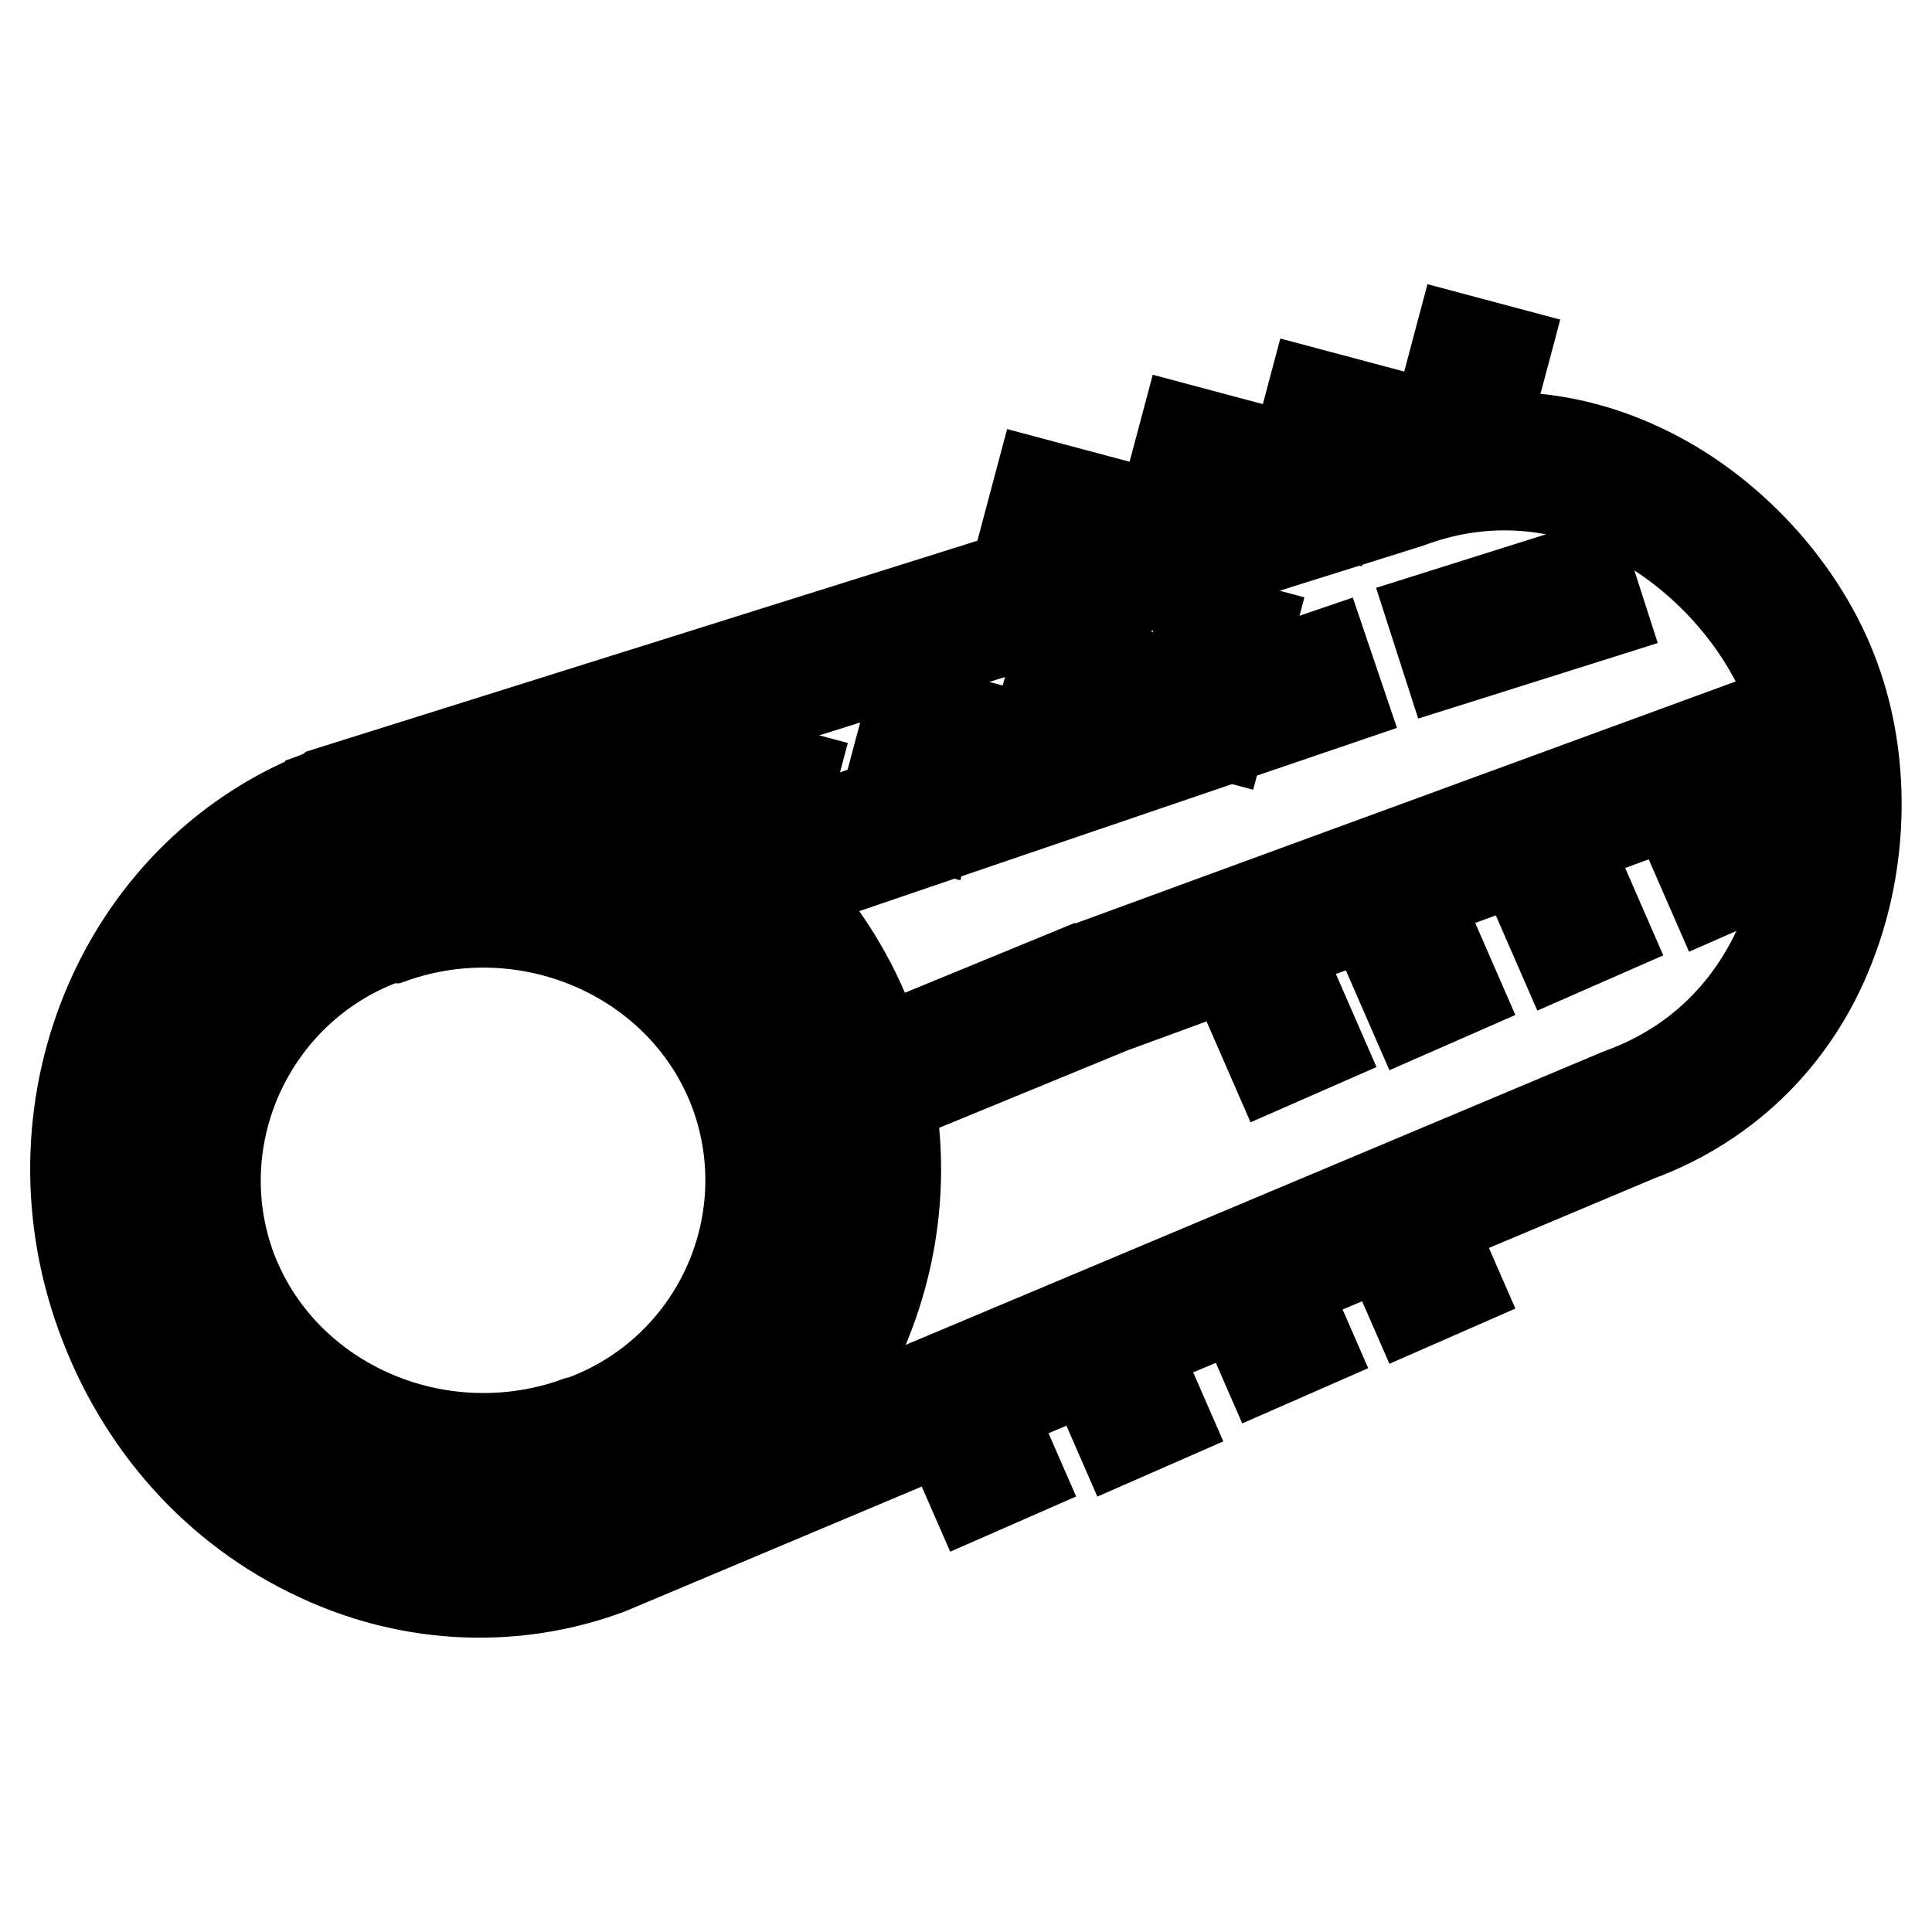
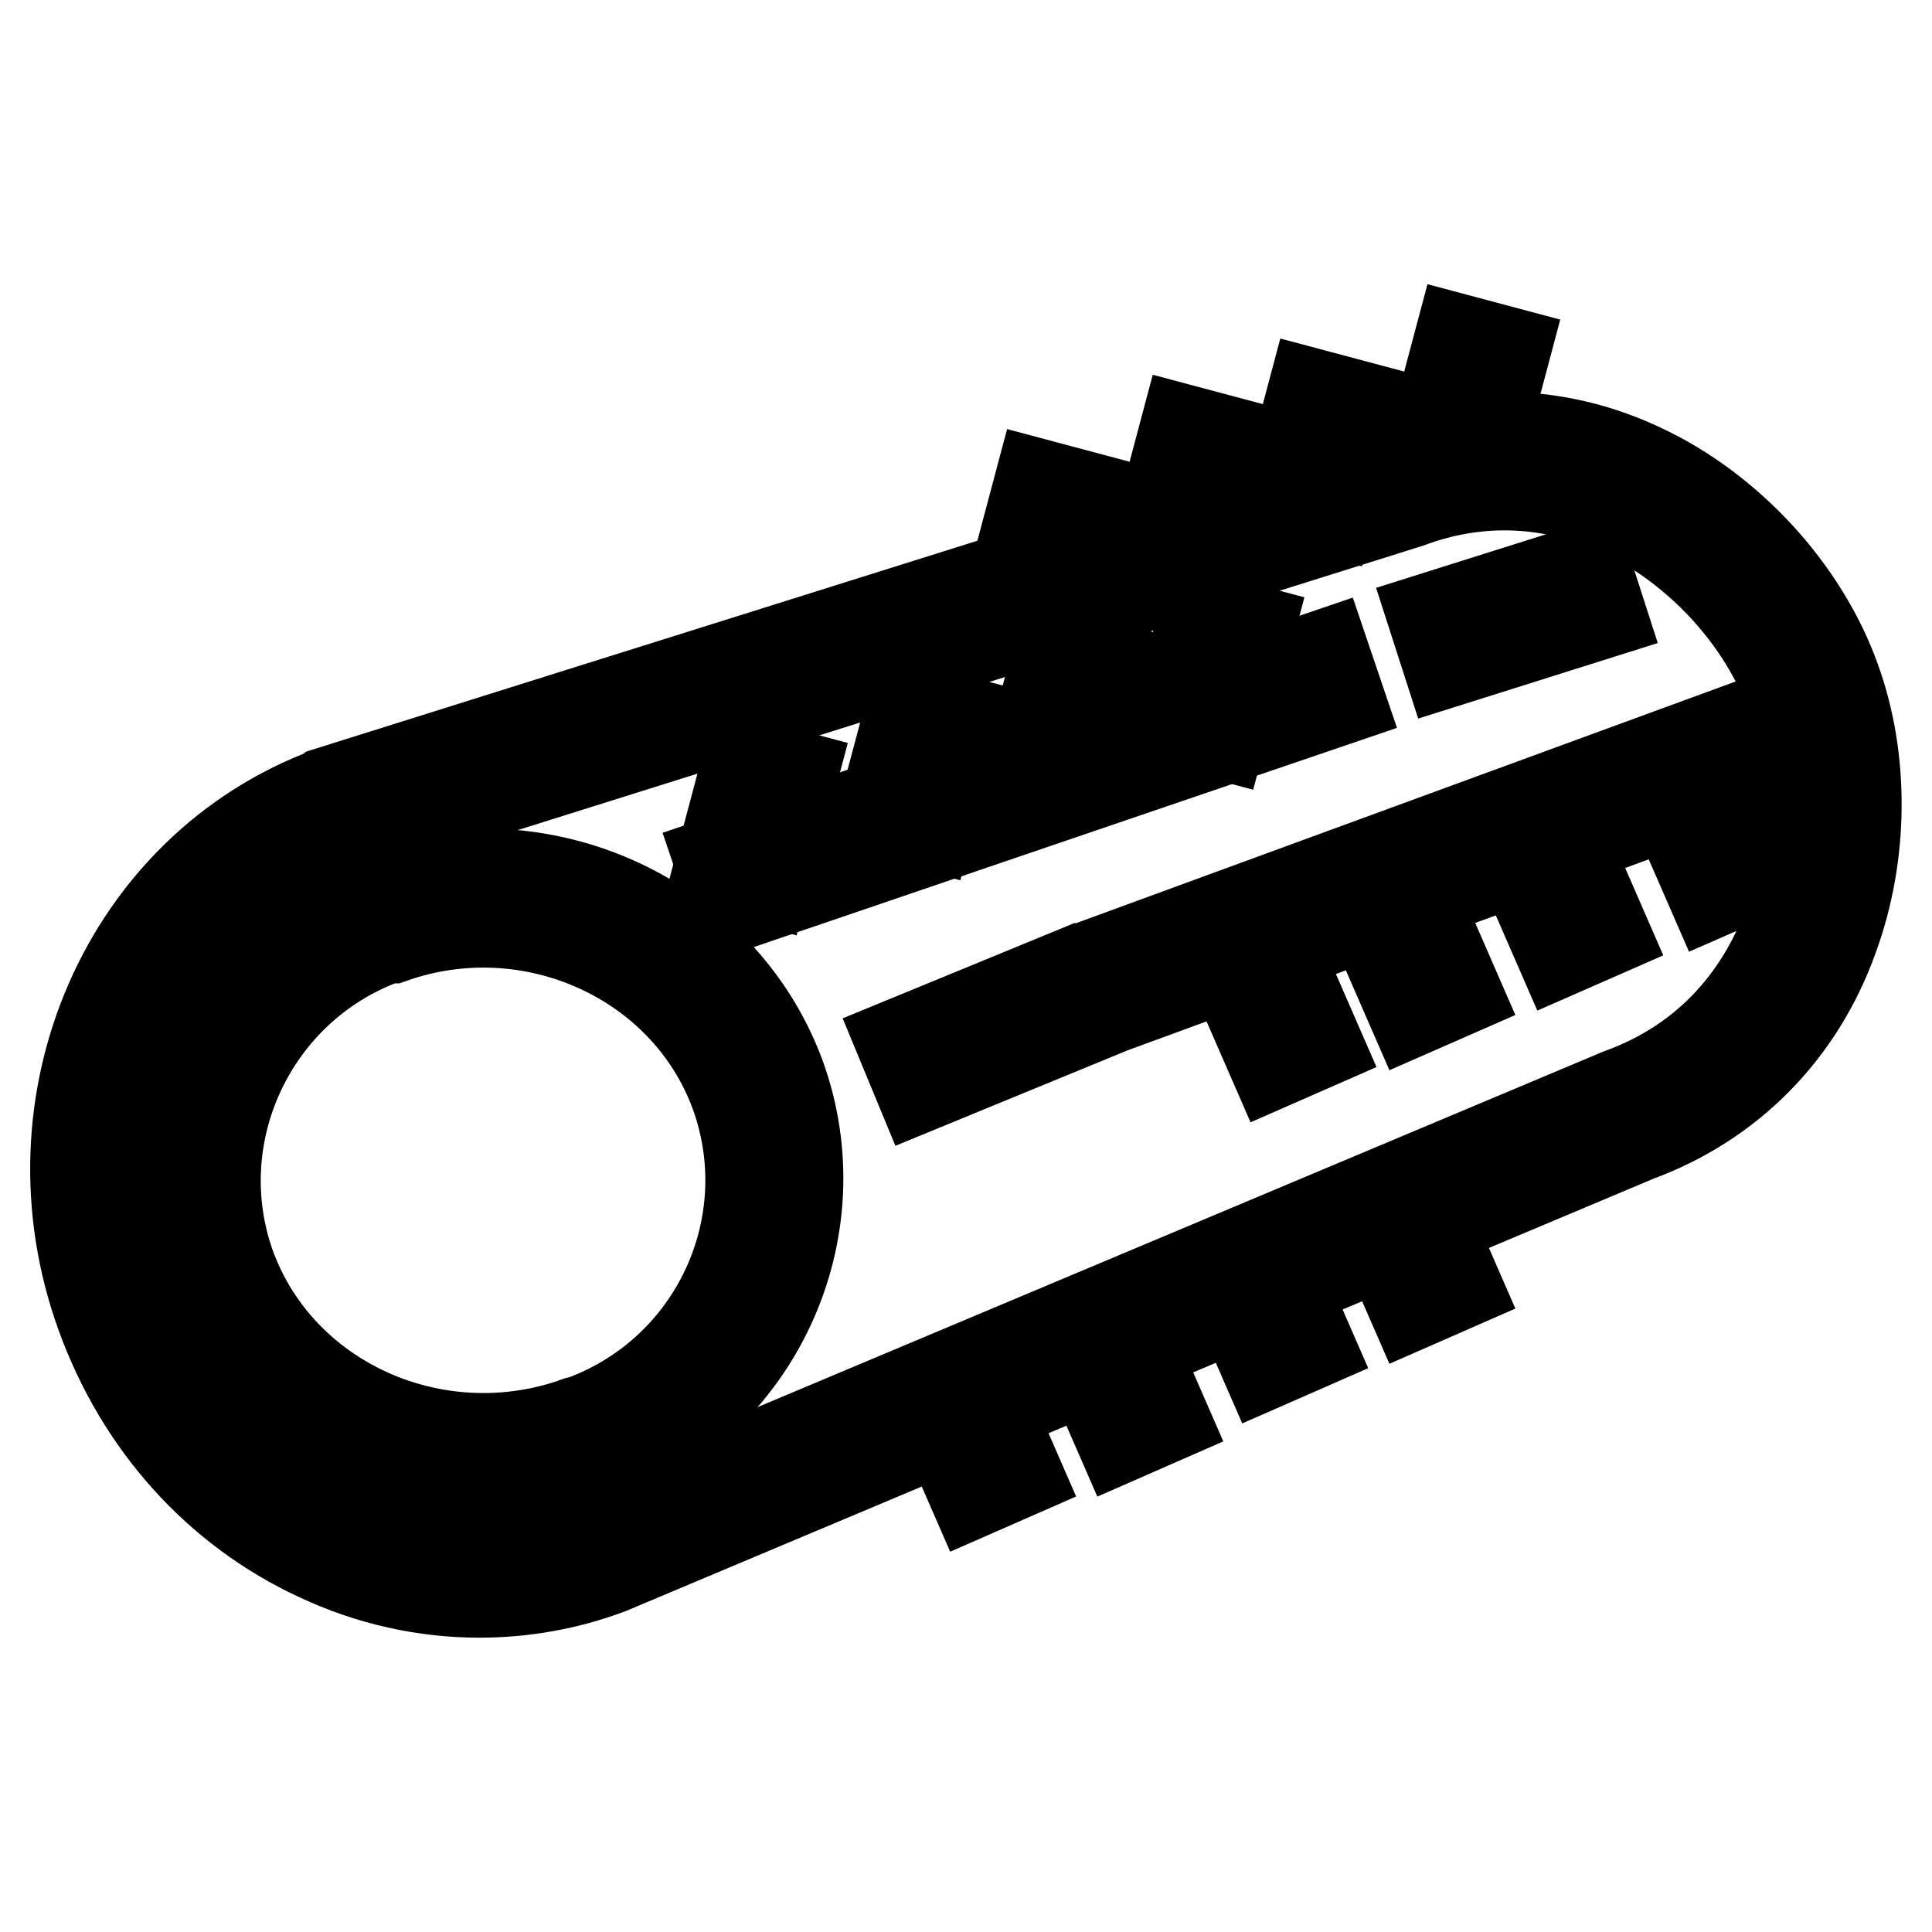
<svg xmlns="http://www.w3.org/2000/svg" version="1.1" x="0px" y="0px" viewBox="0 0 256 256" enable-background="new 0 0 256 256" xml:space="preserve">
  <g>
    <path stroke-width="12" fill-opacity="0" stroke="#000000" d="M63.5,211c-7.2,0-14.5-1.6-21.3-4.8c-13.4-6.2-23.6-17.6-28.8-32C3.2,146,16.7,115,43.6,105l0.1-0.1 l141-44.3c10.8-4,22.2-3.5,32.8,1.5c11.6,5.4,21.5,16.2,25.7,28c3.8,10.5,3.7,23.2-0.3,34.1c-4.5,12.6-13.8,21.9-26,26.4 L80.7,207.9C75.1,210,69.3,211,63.5,211z M45.7,110.9c-23.6,8.7-35.5,36.2-26.4,61.2c4.6,12.9,13.7,23,25.6,28.5 c10.7,5,22.7,5.6,33.5,1.6l136.3-57.3c24.1-8.7,28.6-36.2,22.7-52.6c-3.7-10.3-12.3-19.7-22.5-24.5c-9.1-4.2-18.8-4.7-28.2-1.2 L45.7,110.9z" />
    <path stroke-width="12" fill-opacity="0" stroke="#000000" d="M136.5,100.5l3.7-13.9l6,1.6l-3.7,13.9L136.5,100.5z M155.8,95.7l3.7-13.9l6,1.6l-3.7,13.9L155.8,95.7z  M95.3,115l3.7-13.9l6,1.6l-3.7,13.9L95.3,115z M117,107.7l3.7-13.9l6,1.6l-3.7,13.9L117,107.7z M134,78.1l3.7-13.9l6,1.6L140,79.7 L134,78.1z M153.3,70.9L157,57l6,1.6l-3.7,13.9L153.3,70.9z M170.2,66.1l3.7-13.9l6,1.6l-3.7,13.9L170.2,66.1z M189.7,58.9 l3.7-13.9l6,1.6l-3.7,13.9L189.7,58.9z M123.2,184.4l5.7-2.5l5.8,13.3l-5.7,2.5L123.2,184.4z M142.7,177.1l5.7-2.5l5.8,13.3 l-5.7,2.5L142.7,177.1z M161.9,167.4l5.7-2.5l5.8,13.3l-5.7,2.5L161.9,167.4z M181.4,159.5l5.7-2.5l5.8,13.3l-5.7,2.5L181.4,159.5z  M163,127.5l5.7-2.5l5.8,13.3l-5.7,2.5L163,127.5z M181.4,120.6l5.7-2.5l5.8,13.3l-5.7,2.5L181.4,120.6z M201,112.7l5.7-2.5 l5.8,13.3l-5.7,2.5L201,112.7z M221.1,104.9l5.7-2.5l5.8,13.3l-5.7,2.5L221.1,104.9z" />
-     <path stroke-width="12" fill-opacity="0" stroke="#000000" d="M64.6,209.1c-22.2,0-43.1-13.6-51.2-35.5c-9.9-27.2,3.8-57.4,30.4-68.3v-0.2l2.1-0.7 c28.1-10.1,59.4,4.4,69.6,32.3c10,27.7-4.2,58.5-31.8,68.9l0,0l-0.7,0.3C76.9,208.1,70.7,209.1,64.6,209.1z M47.6,110.5 c-24.6,9.1-37.3,36.4-28.4,60.9c9,24.6,36.4,37.4,61.2,28.7c0.3-0.2,0.7-0.4,1.2-0.5c24.3-9.2,36.9-36.4,28.1-60.9 c-9-24.5-36.2-37.3-61-28.8C48.4,110.3,48,110.4,47.6,110.5z" />
    <path stroke-width="12" fill-opacity="0" stroke="#000000" d="M64,196.7c-17.1,0-33.1-10.2-39.2-26.6c-7.6-20.7,3.1-43.6,23.6-51.4c0.4-0.2,1.1-0.5,1.8-0.6 c21.6-7.4,45.3,3.5,53.1,24.3c7.6,20.7-3.1,43.7-23.7,51.4c-0.4,0.2-0.8,0.3-1.1,0.4l-0.4,0.1C73.5,196,68.7,196.7,64,196.7z  M51.2,124.3l-0.2,0.1l-0.3,0.1C33.3,131,24.2,150.5,30.6,168c6.6,17.7,26.9,26.9,45.4,20.6c0.4-0.2,0.8-0.3,1-0.3l0.3-0.1 c17.5-6.5,26.5-25.9,20.1-43.4c-6.6-17.8-27.1-27-45.5-20.5L51.2,124.3z M95.4,114.1l80.1-27.3l2,5.9L97.4,120L95.4,114.1z  M119.5,138.2l19.7-8.1l2.4,5.8l-19.7,8.1L119.5,138.2z M189.9,81.8l20.3-6.4l1.9,5.9l-20.3,6.4L189.9,81.8z M150,126l86.5-31.7 l2.1,5.8l-86.5,31.7L150,126z" />
  </g>
</svg>